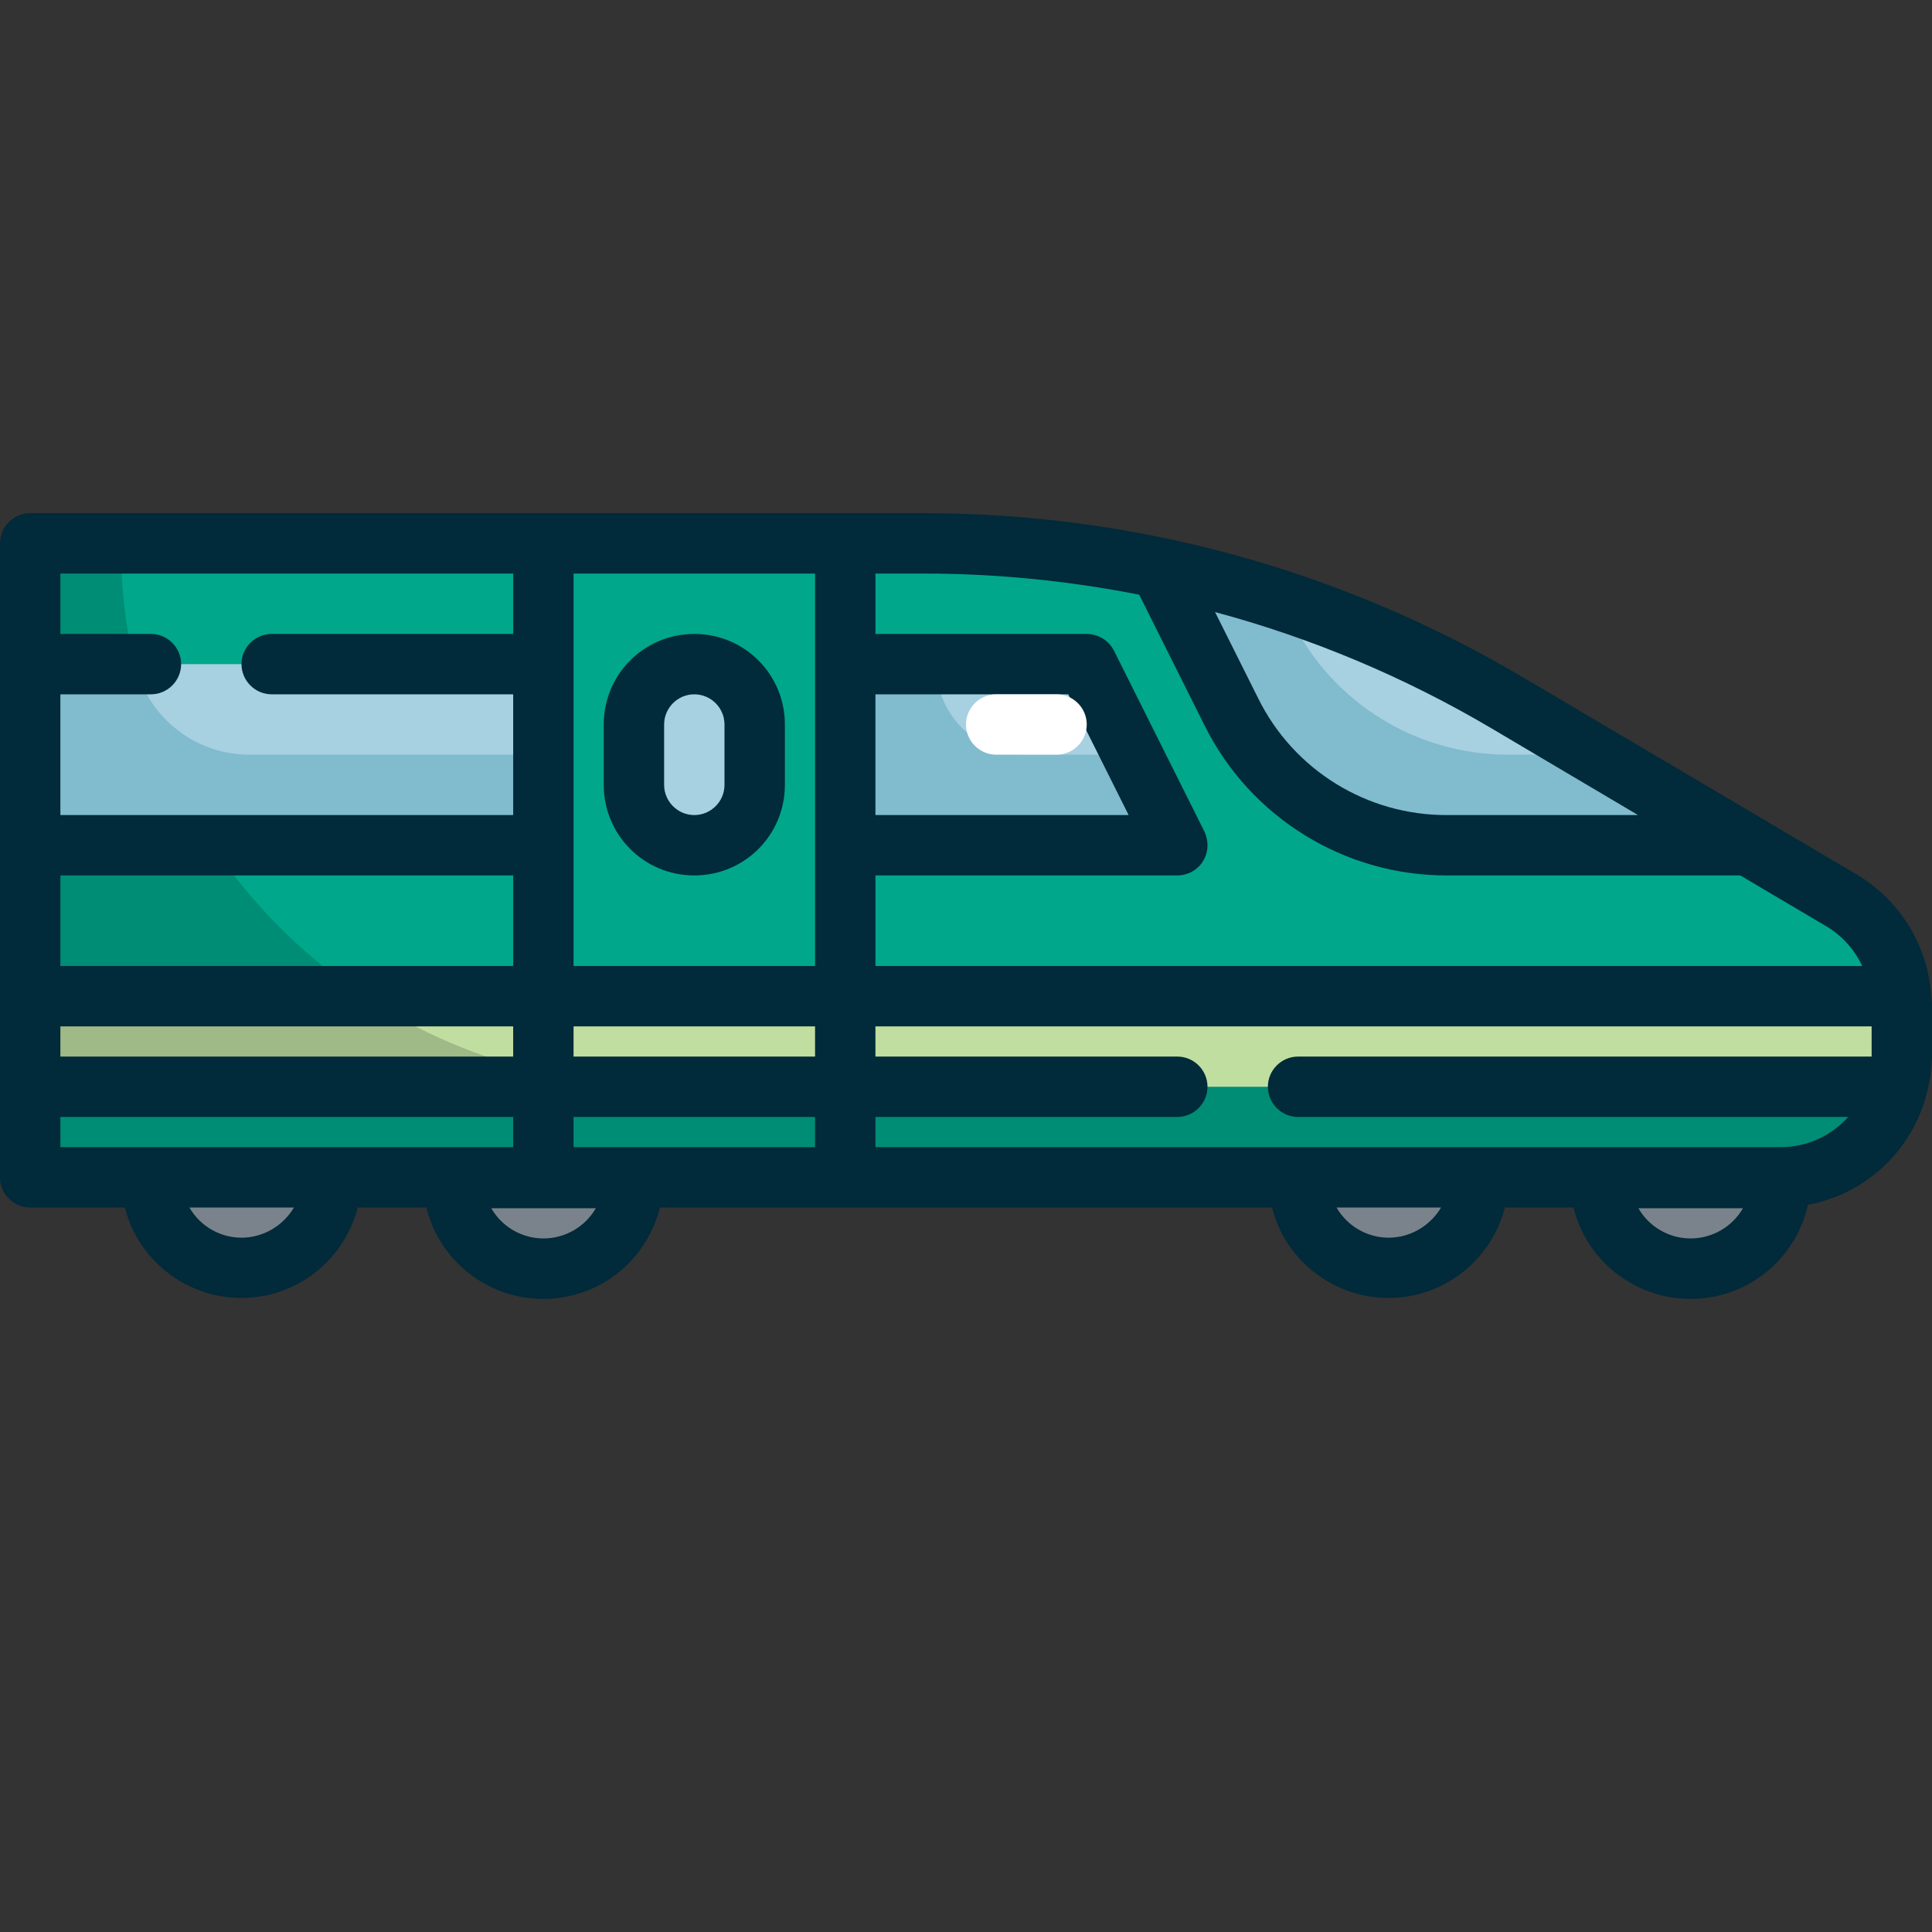
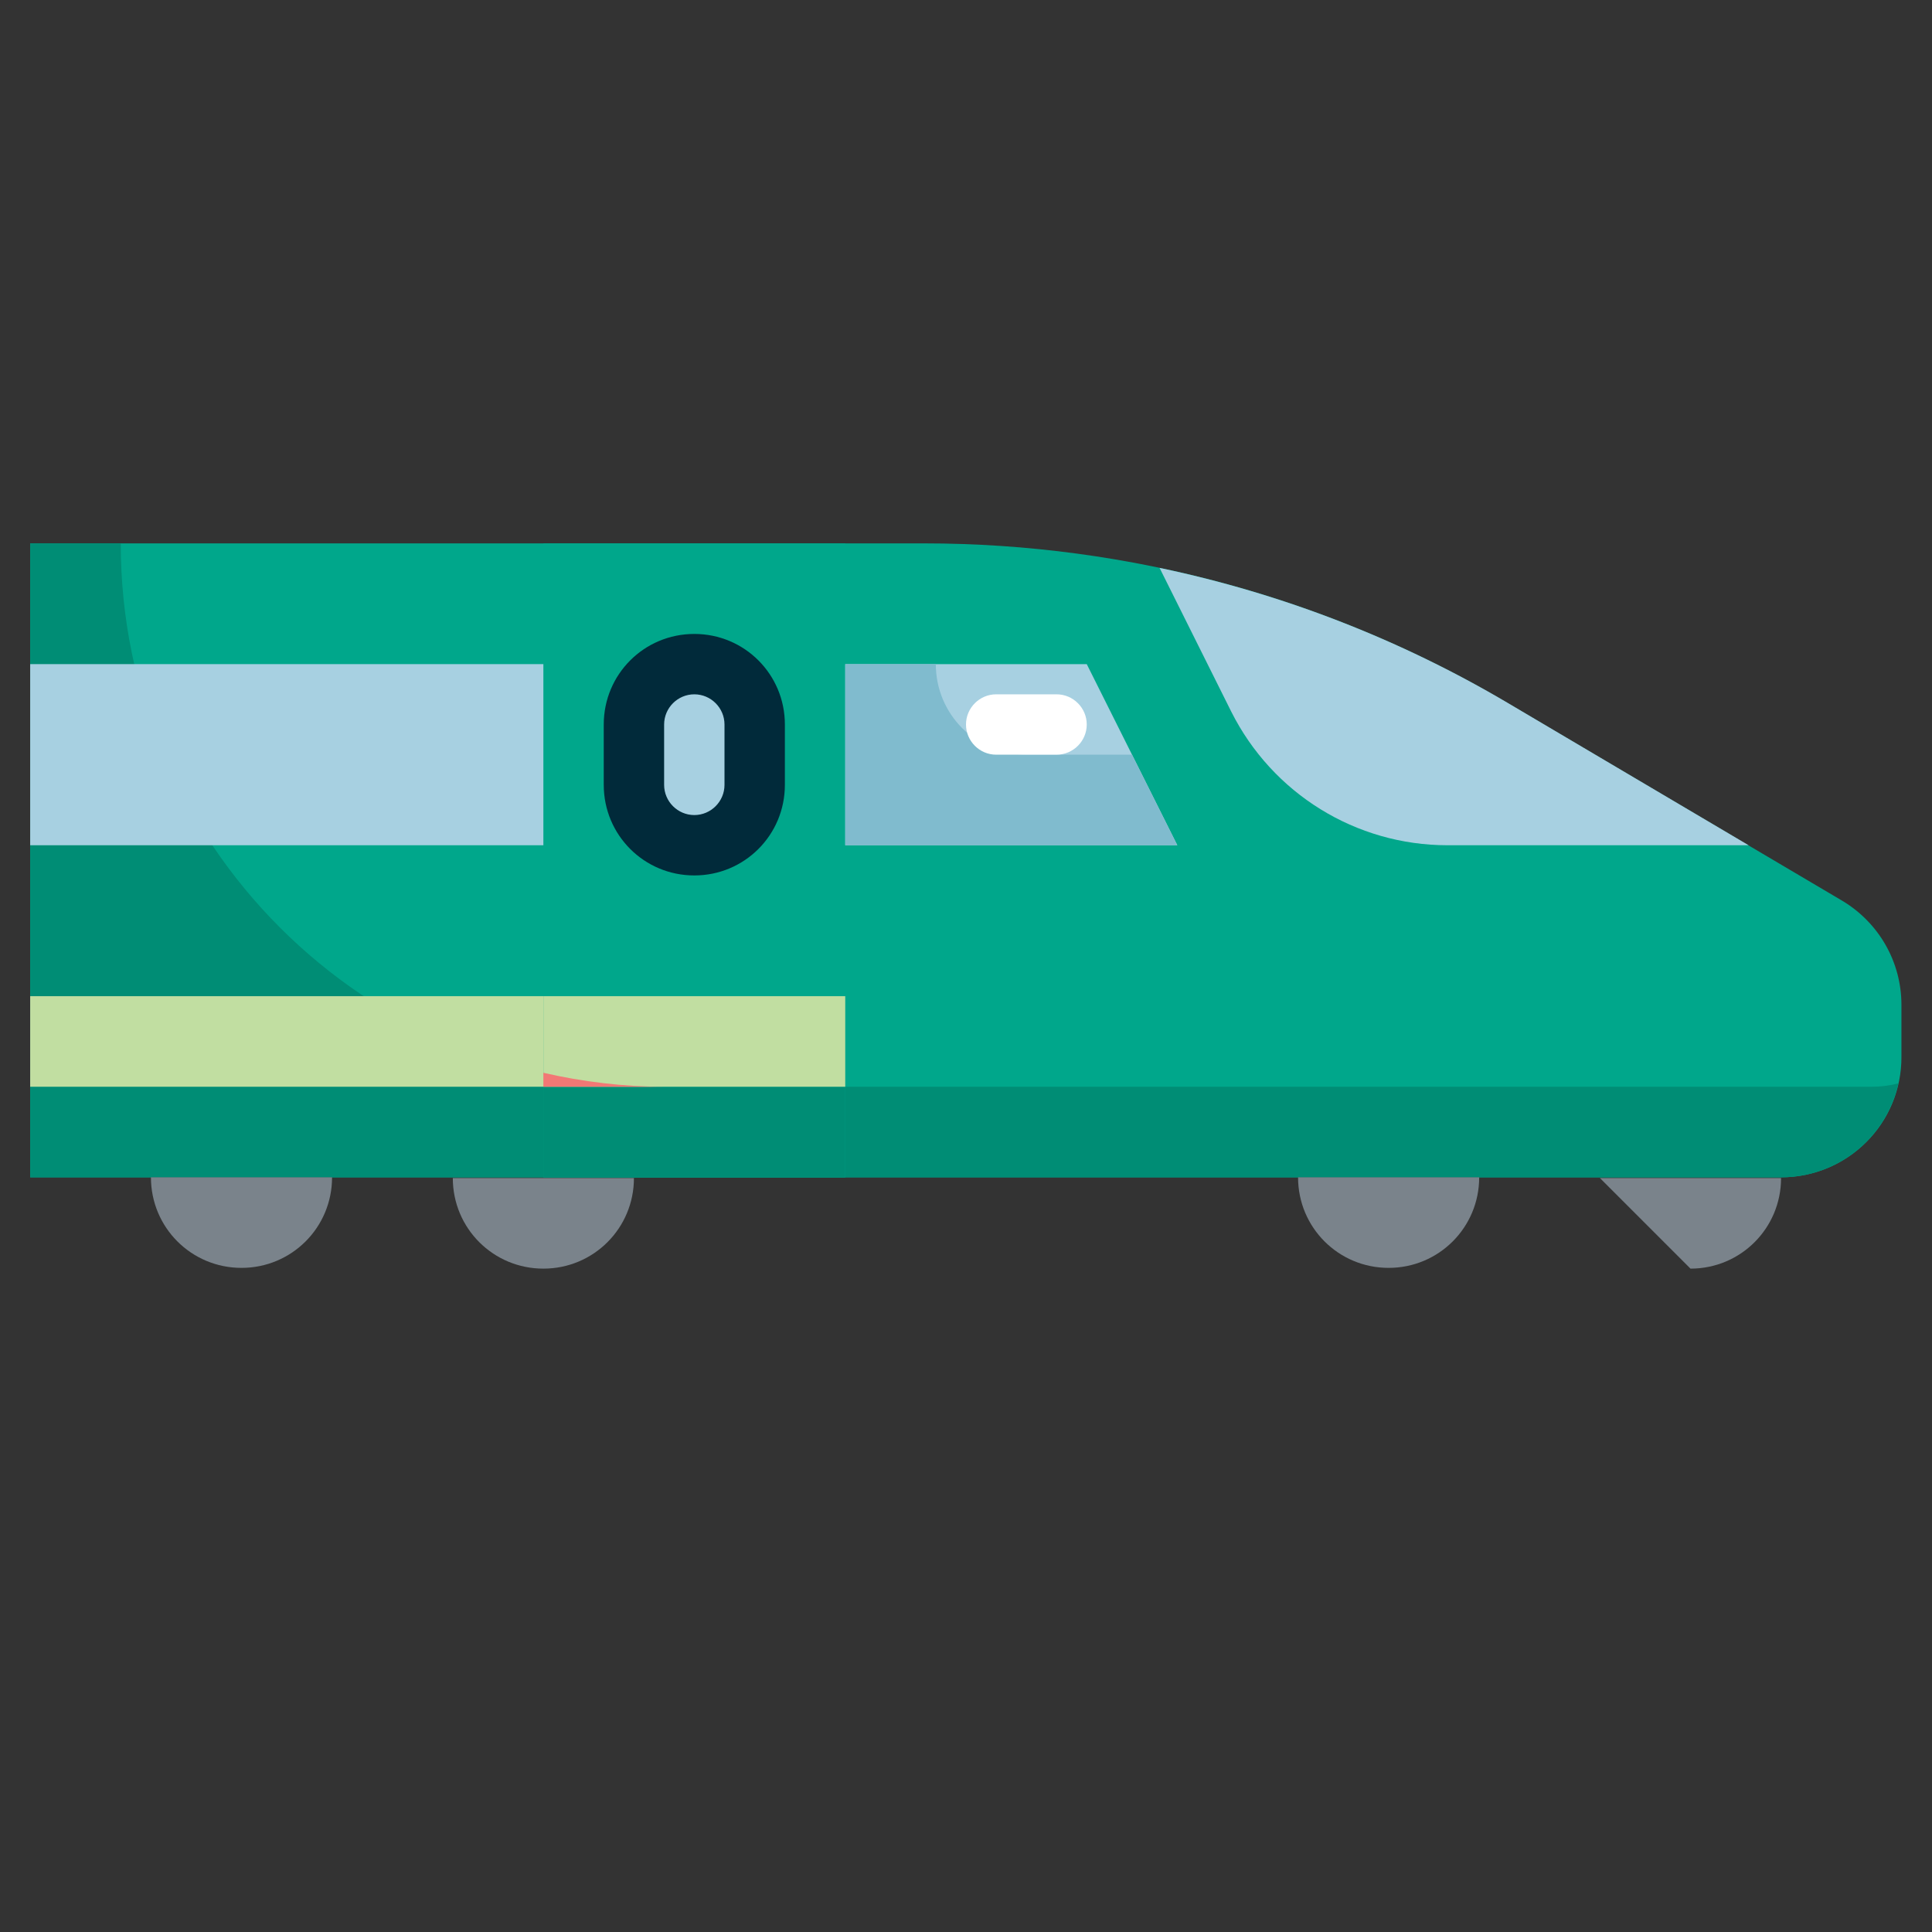
<svg xmlns="http://www.w3.org/2000/svg" version="1.1" id="Layer_1" x="0px" y="0px" viewBox="0 0 512 512" style="enable-background:new 0 0 512 512;" xml:space="preserve">
  <rect x="0" y="0" width="512" height="512" fill="#333333" stroke="none" />
  <style type="text/css">
	.st0{fill:#00A78B;}
	.st1{fill:#008D75;}
	.st2{fill:#7A838B;}
	.st3{fill:#A7D0E1;}
	.st4{fill:#80BBCE;}
	.st5{fill:#C1DEA1;}
	.st6{fill:#9FB987;}
	.st7{fill:#F27875;}
	.st8{fill:#012A3A;}
	.st9{fill:#FFFFFF;}
</style>
  <g id="Layer_31">
    <path class="st0" d="M472,312H8V144h236.9c54.4,0,107.8,14.6,154.6,42.3l88.7,52.4c9.7,5.8,15.7,16.2,15.7,27.6V280   C504,297.7,489.7,312,472,312z" />
    <path class="st1" d="M496,288H176c-79.5,0-144-64.5-144-144H8v168h464c14.9,0,27.8-10.3,31.1-24.9C500.8,287.7,498.4,288,496,288z" />
    <g>
      <path class="st2" d="M368,336c13.3,0,24-10.7,24-24h-48C344,325.3,354.7,336,368,336z" />
-       <path class="st2" d="M448,336.2c13.3,0,24-10.7,24-24h-48C424,325.5,434.7,336.2,448,336.2z" />
+       <path class="st2" d="M448,336.2c13.3,0,24-10.7,24-24h-48z" />
      <path class="st2" d="M64,336c13.3,0,24-10.7,24-24H40C40,325.3,50.7,336,64,336z" />
      <path class="st2" d="M144,336.2c13.3,0,24-10.7,24-24h-48C120,325.5,130.7,336.2,144,336.2z" />
    </g>
    <path class="st3" d="M383.6,224h79.8l-63.8-37.7c-28.6-16.9-59.8-29-92.3-35.8l19,38.1C337.2,210.3,359.3,224,383.6,224z" />
-     <path class="st4" d="M399.6,200c-24.2,0-46.4-13.7-57.2-35.4l-2.7-5.4c-10.6-3.5-21.4-6.4-32.4-8.7l19,38.1   c10.8,21.7,33,35.4,57.2,35.4h79.8l-40.6-24H399.6z" />
    <path class="st5" d="M8,264h136v24H8V264z" />
-     <path class="st6" d="M144,284.3c-16.9-3.8-33.1-10.7-47.5-20.3H8v24h136V284.3z" />
-     <path class="st5" d="M224,264v24h278.9c0.7-2.6,1.1-5.3,1.1-8v-13.7c0-0.8-0.1-1.5-0.2-2.3H224z" />
    <path class="st0" d="M144,144h80v168h-80V144z" />
    <path class="st1" d="M176,288c-10.8,0-21.5-1.3-32-3.7V312h80v-24H176z" />
    <path class="st3" d="M8,176h136v48H8V176z" />
-     <path class="st4" d="M66.5,200c-14.5,0.2-27.2-9.7-30.7-23.8l-0.1-0.2H8v48h136v-24H66.5z" />
    <path class="st3" d="M312,224h-88v-48h64L312,224z" />
    <path class="st4" d="M248,176h-24v48h88l-12-24h-28C258.7,200,248,189.3,248,176z" />
    <path class="st3" d="M184,176L184,176c8.8,0,16,7.2,16,16v16c0,8.8-7.2,16-16,16l0,0c-8.8,0-16-7.2-16-16v-16   C168,183.2,175.2,176,184,176z" />
    <path class="st5" d="M144,264h80v24h-80V264z" />
    <path class="st7" d="M144,284.3v3.7h32C165.2,288,154.5,286.7,144,284.3z" />
-     <path class="st8" d="M512,280v-13.7c0-0.8-0.1-1.5-0.2-2.2c-0.8-13.3-8.1-25.3-19.5-32.2l-88.7-52.4C355.5,151,300.7,136,244.9,136   H8c-4.4,0-8,3.6-8,8v168c0,4.4,3.6,8,8,8h25.1c4.3,17,21.7,27.3,38.7,23c11.3-2.9,20.1-11.7,23-23H113   c4.2,17.1,21.5,27.5,38.6,23.3c11.5-2.8,20.4-11.8,23.3-23.3h162.2c4.3,17,21.7,27.3,38.7,23c11.3-2.9,20.1-11.7,23-23H417   c4.2,17.1,21.6,27.5,38.7,23.3c11.7-2.9,20.8-12.2,23.4-24c14.8-2.8,26.9-13.6,31.1-28.1v-0.1C511.3,287.5,511.9,283.8,512,280   L512,280z M434.1,216h-50.6c-21.2,0.1-40.7-11.9-50.1-31L322,162.2c25.7,6.9,50.4,17.3,73.4,30.9L434.1,216z M301.9,157.6   l17.3,34.6c12.1,24.4,37.1,39.9,64.4,39.8h77.6l23,13.6c4.1,2.5,7.3,6.1,9.3,10.4H232v-24h80c4.4,0,8-3.5,8-8   c0-1.3-0.3-2.5-0.8-3.6l-24-48c-1.4-2.7-4.2-4.4-7.2-4.4h-56v-16h12.9C264,152,283.1,153.9,301.9,157.6L301.9,157.6z M16,232h120   v24H16V232z M16,272h120v8H16V272z M152,272h64v8h-64V272z M232,184h51.1l16,32H232V184z M216,152v104h-64V152H216z M136,152v16H72   c-4.4,0-8,3.6-8,8s3.6,8,8,8h64v32H16v-32h24c4.4,0,8-3.6,8-8s-3.6-8-8-8H16v-16H136z M16,296h120v8H16V296z M64,328   c-5.7,0-11-3.1-13.8-8h27.7C75,324.9,69.7,328,64,328z M144,328.2c-5.7,0-11-3.1-13.8-8h27.7C155,325.2,149.7,328.2,144,328.2z    M152,304v-8h64v8H152z M368,328c-5.7,0-11-3.1-13.8-8h27.7C379,324.9,373.7,328,368,328z M448,328.2c-5.7,0-11-3.1-13.8-8h27.7   C459,325.2,453.7,328.2,448,328.2z M472,304H232v-8h80c4.4,0,8-3.6,8-8s-3.6-8-8-8h-80v-8h264v8H344c-4.4,0-8,3.6-8,8s3.6,8,8,8   h145.8C485.2,301.1,478.8,304,472,304L472,304z" />
    <path class="st8" d="M184,232c13.3,0,24-10.7,24-24v-16c0-13.3-10.7-24-24-24s-24,10.7-24,24v16C160,221.3,170.7,232,184,232z    M176,192c0-4.4,3.6-8,8-8s8,3.6,8,8v16c0,4.4-3.6,8-8,8s-8-3.6-8-8V192z" />
    <path class="st9" d="M280,200h-16c-4.4,0-8-3.6-8-8s3.6-8,8-8h16c4.4,0,8,3.6,8,8S284.4,200,280,200z" />
  </g>
</svg>